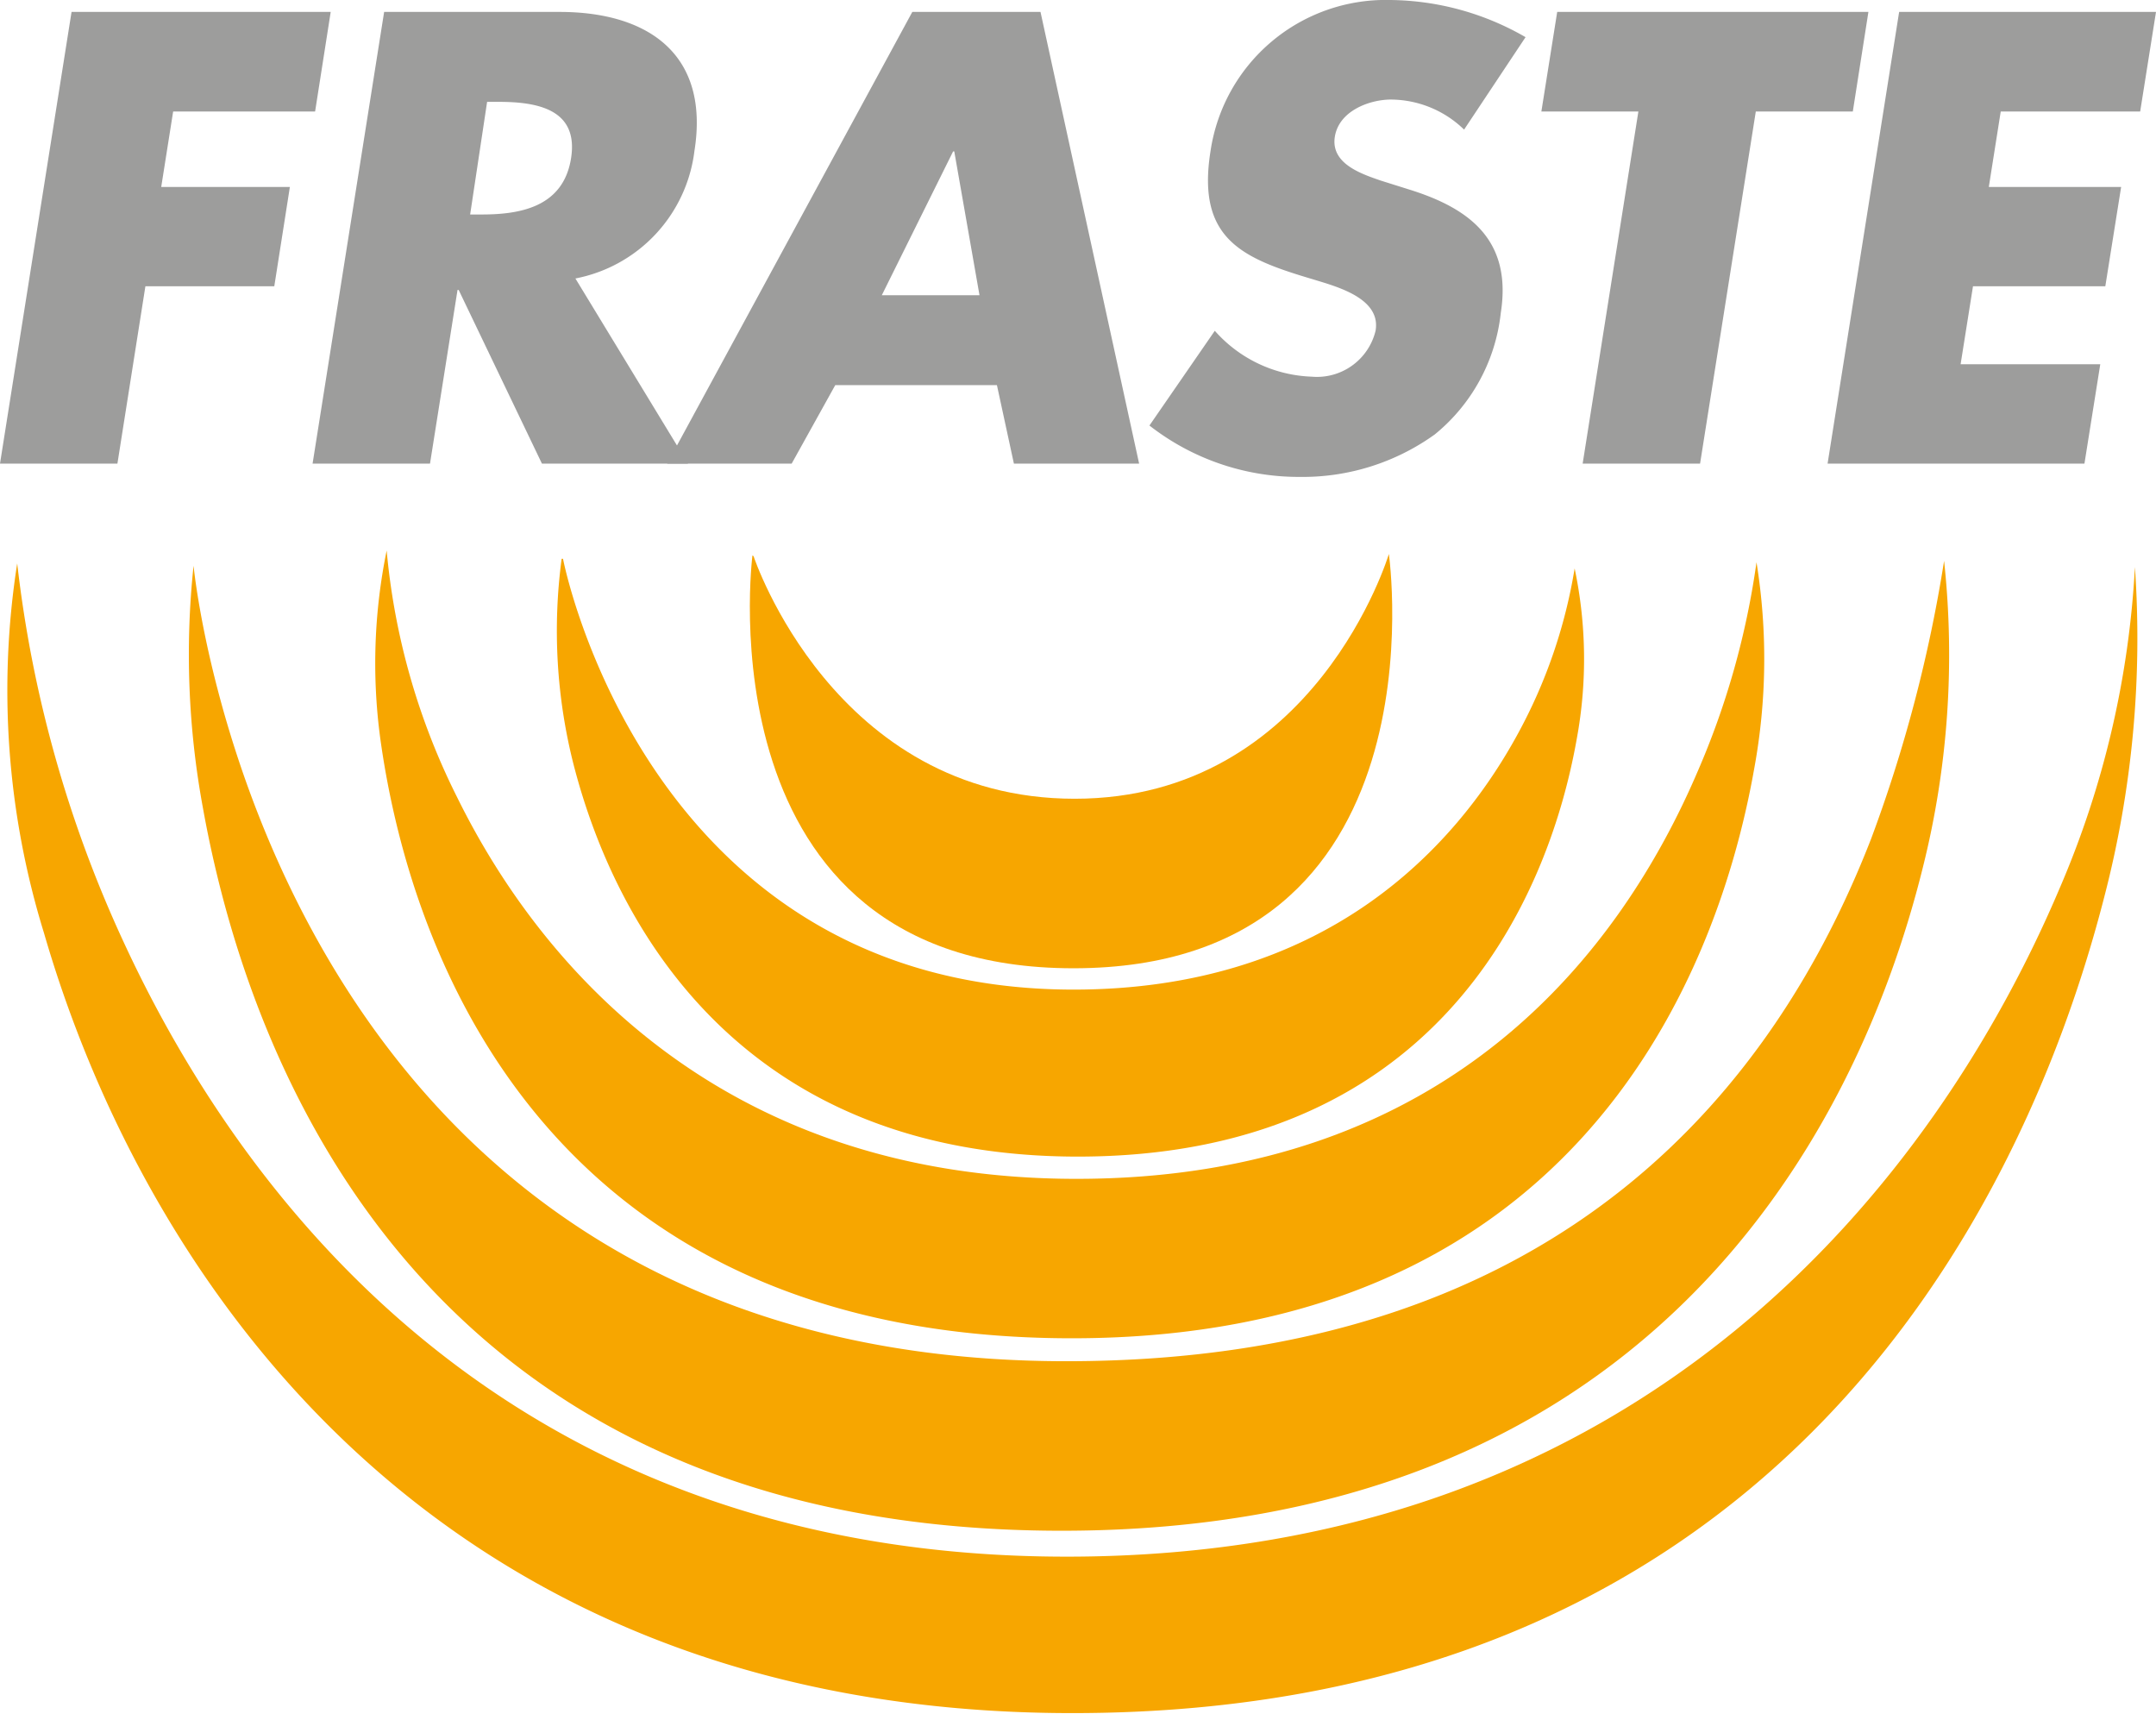
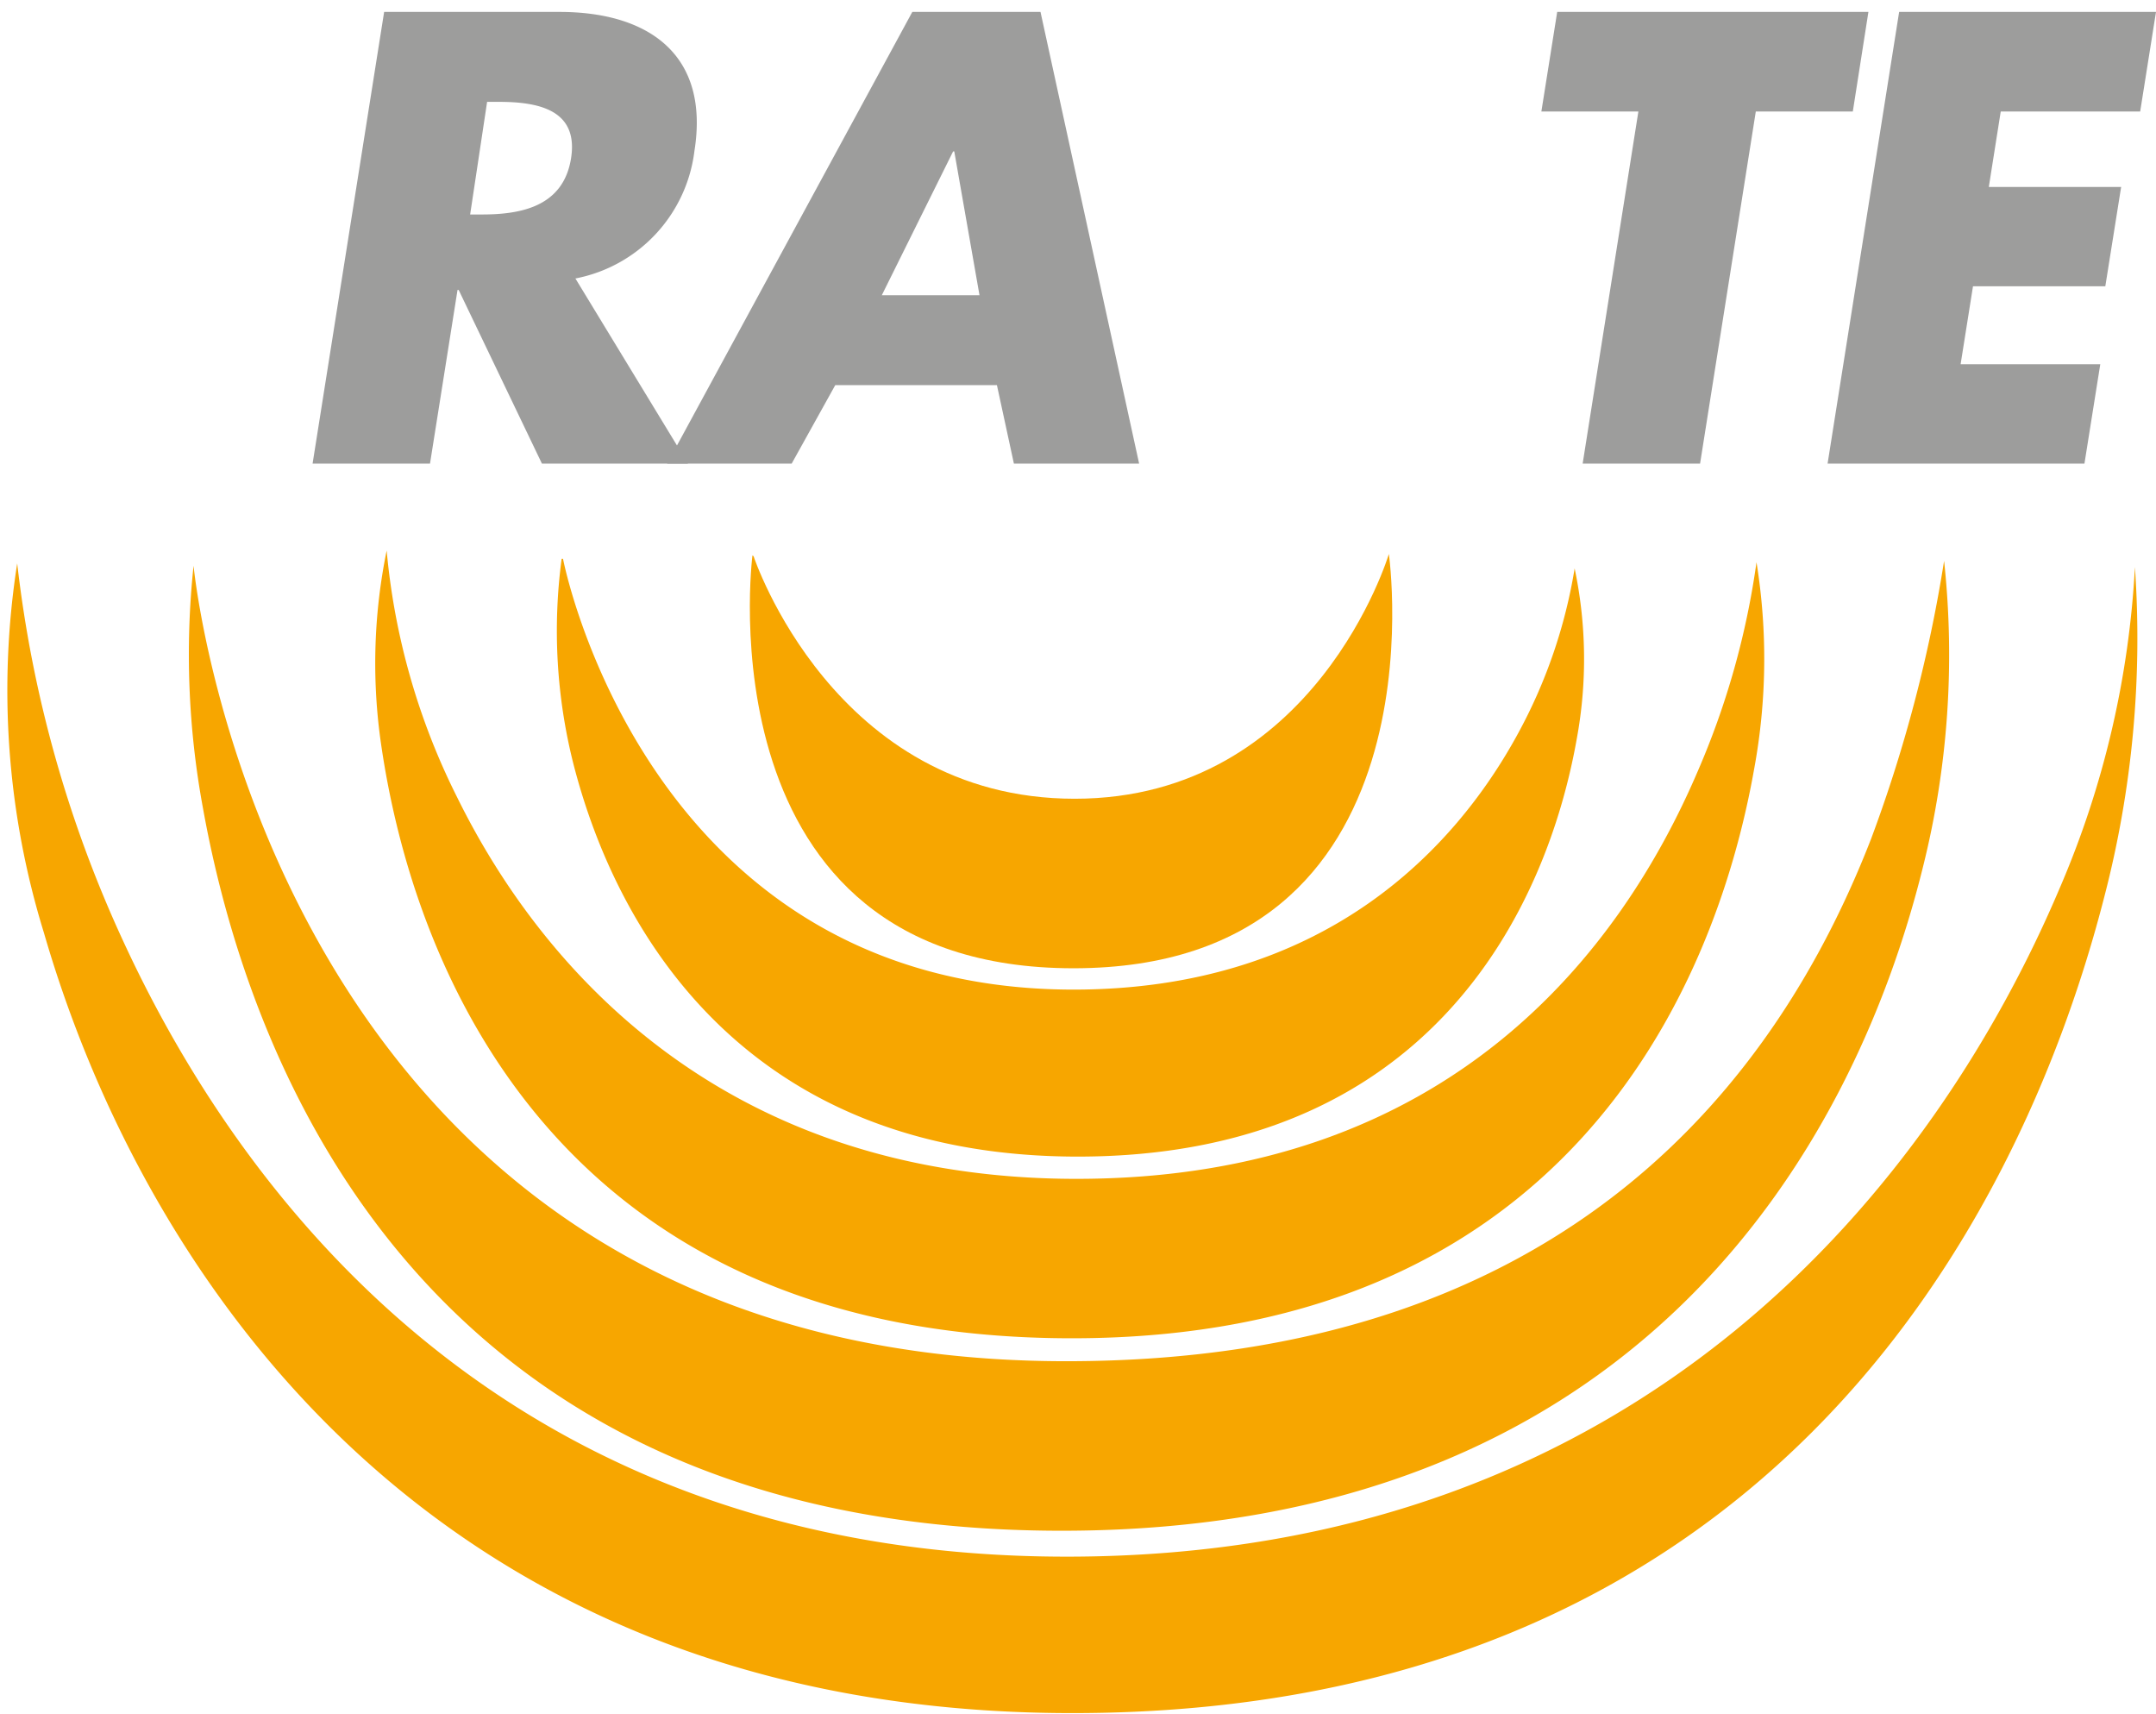
<svg xmlns="http://www.w3.org/2000/svg" viewBox="0 0 94.01 74.73">
  <defs>
    <style>.cls-1,.cls-2{fill:#9d9d9c;}.cls-2{fill-rule:evenodd;}.cls-3{fill:#f7a600;}</style>
  </defs>
  <title>Risorsa 5</title>
  <g id="Livello_2" data-name="Livello 2">
    <g id="Livello_1-2" data-name="Livello 1">
-       <polygon class="cls-1" points="13.74 4.86 14.42 0.52 3.12 0.52 0 20.21 5.12 20.21 6.34 12.48 11.96 12.48 12.64 8.15 7.03 8.15 7.55 4.86 13.74 4.86" />
      <path class="cls-2" d="M25.09,12.14a6.46,6.46,0,0,0,5.19-5.56c.67-4.2-2-6.06-5.88-6.06H16.75L13.63,20.21h5.12l1.2-7.57H20l3.63,7.57H30Zm-3.85-7.7h.5c1.67,0,3.5.31,3.16,2.46S22.64,9.35,21,9.35h-.5Z" />
      <path class="cls-2" d="M43.47,16.79l.74,3.42h5.46L45.37.52H39.78L29.09,20.21h5.43l1.9-3.42Zm-.76-3.92H38.45l3.11-6.27h.05Z" />
-       <path class="cls-1" d="M66.52,1.62A12,12,0,0,0,60.61,0a7.72,7.72,0,0,0-7.83,6.61c-.6,3.81,1.38,4.65,4.45,5.56,1,.31,3,.81,2.75,2.25a2.63,2.63,0,0,1-2.79,2,5.91,5.91,0,0,1-4.22-2l-2.85,4.13a10.58,10.58,0,0,0,6.56,2.24,9.87,9.87,0,0,0,5.88-1.85,7.92,7.92,0,0,0,2.88-5.3c.5-3.19-1.39-4.57-4-5.38l-1.24-.39c-.84-.29-2.16-.73-2-1.88s1.51-1.65,2.45-1.65a4.61,4.61,0,0,1,3.19,1.31Z" />
      <polygon class="cls-1" points="76.56 4.86 80.79 4.86 81.47 0.52 67.9 0.52 67.21 4.86 71.44 4.86 69.01 20.21 74.13 20.21 76.56 4.86" />
      <polygon class="cls-1" points="93.32 4.86 94.01 0.52 82.81 0.52 79.69 20.21 90.89 20.21 91.58 15.88 85.49 15.88 86.03 12.48 91.8 12.48 92.49 8.15 86.72 8.15 87.24 4.86 93.32 4.86" />
      <path class="cls-3" d="M32.86,24.25s3.49,10.57,14,10.57S60.56,24.15,60.56,24.15s2.57,18.06-13.75,18.06-14-18-14-18" />
      <path class="cls-3" d="M24.55,24.36s3.59,18.78,22.26,18.78c10.82,0,16.58-6,19.39-11.18a22.57,22.57,0,0,0,2.46-7.18,19.15,19.15,0,0,1,.1,7.39C67.43,39.73,62.26,50.42,47,50.42c-14.32,0-20.07-9.59-22-17.13a23.69,23.69,0,0,1-.51-8.93" />
      <path class="cls-3" d="M16.86,24a30,30,0,0,0,3.08,10.77c3.76,7.63,11.78,16.62,27,16.62,16.3,0,23.76-10,27.08-17.75a35,35,0,0,0,2.57-9.13,26.43,26.43,0,0,1-.1,9c-1.77,10-8.52,24.83-29.75,24.83-22.35,0-28.76-16-30.16-26.16A24.51,24.51,0,0,1,16.86,24" />
      <path class="cls-3" d="M8.44,24.66s3.28,34.68,38.06,34.68c22,0,31.1-12.51,35.09-22.78a62.4,62.4,0,0,0,3.18-12.11,38.12,38.12,0,0,1-.92,13.34C80.78,50.21,71.28,66.73,46.3,66.73c-26.91,0-35.2-19-37.45-31.5a36.79,36.79,0,0,1-.41-10.57" />
      <path class="cls-3" d="M.75,24.56A53.73,53.73,0,0,0,5.36,41C11,53.24,23,67.86,46.51,67.86c25.28,0,37.94-16.51,43.3-29.14a40.8,40.8,0,0,0,3.28-14,44.76,44.76,0,0,1-1.33,14.36c-3.79,14.78-15.18,35.6-45,35.6-28.12,0-40.6-19.37-44.84-34A35.84,35.84,0,0,1,.75,24.56" />
    </g>
  </g>
</svg>